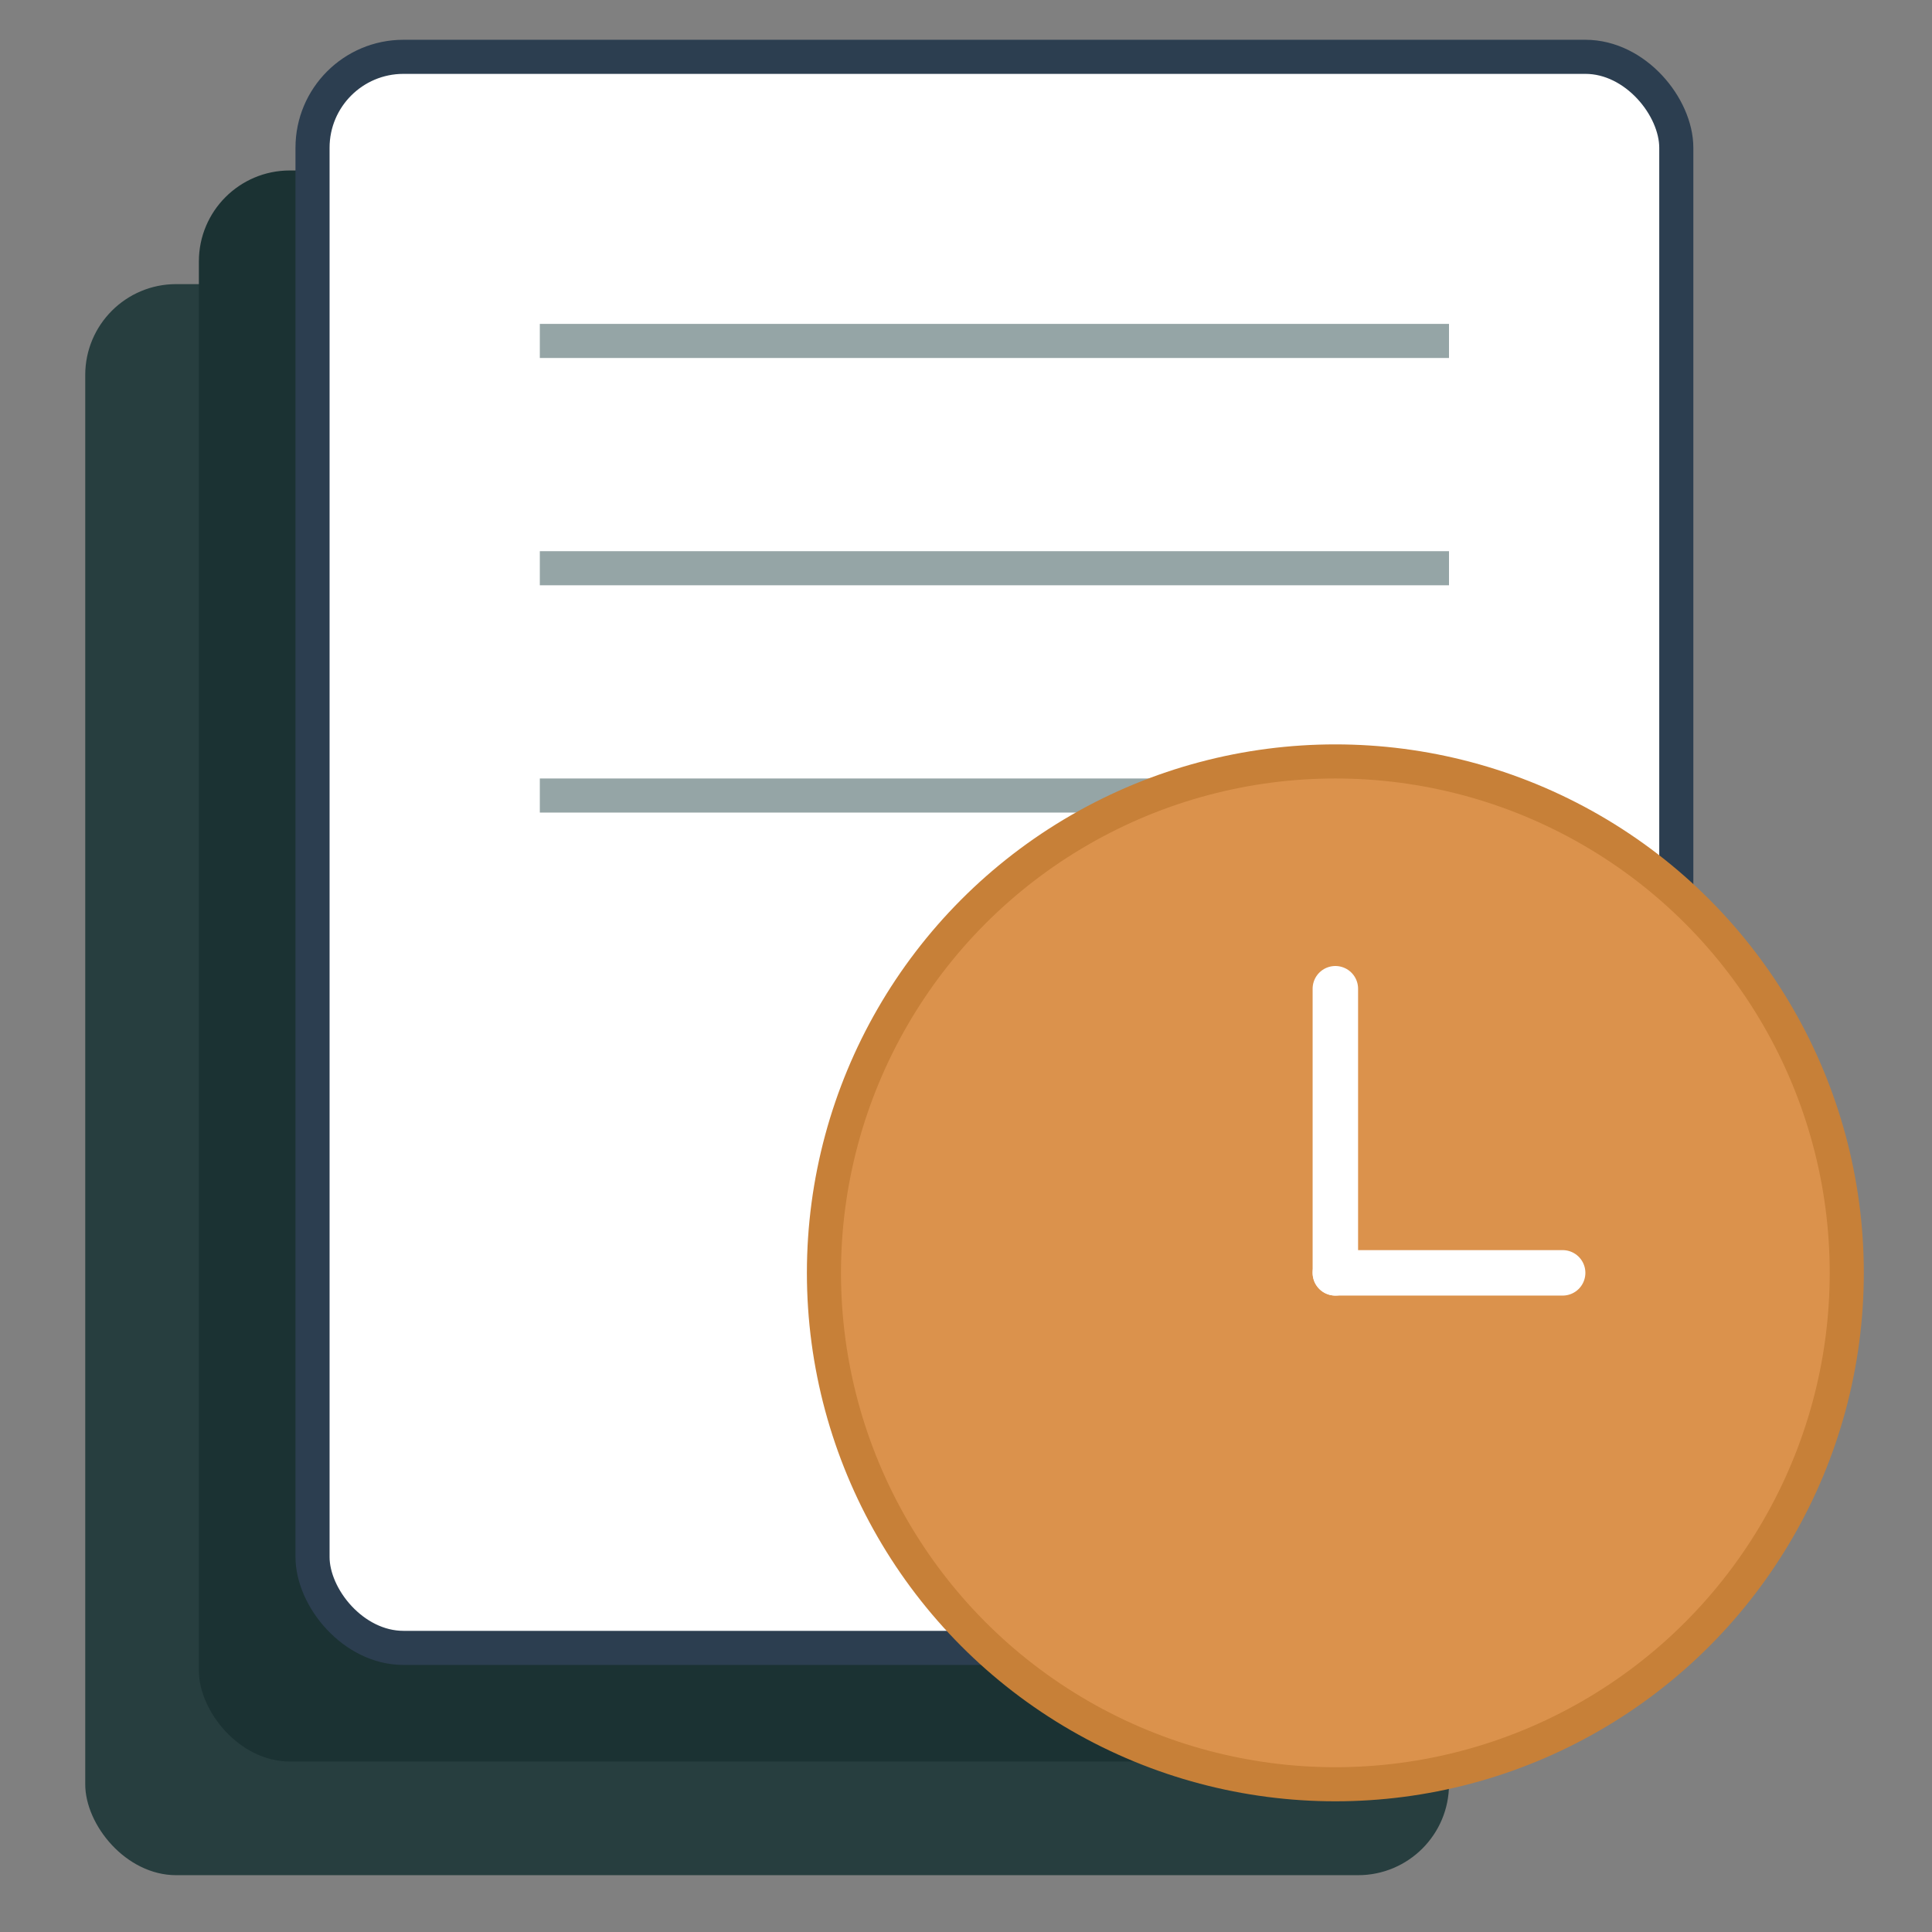
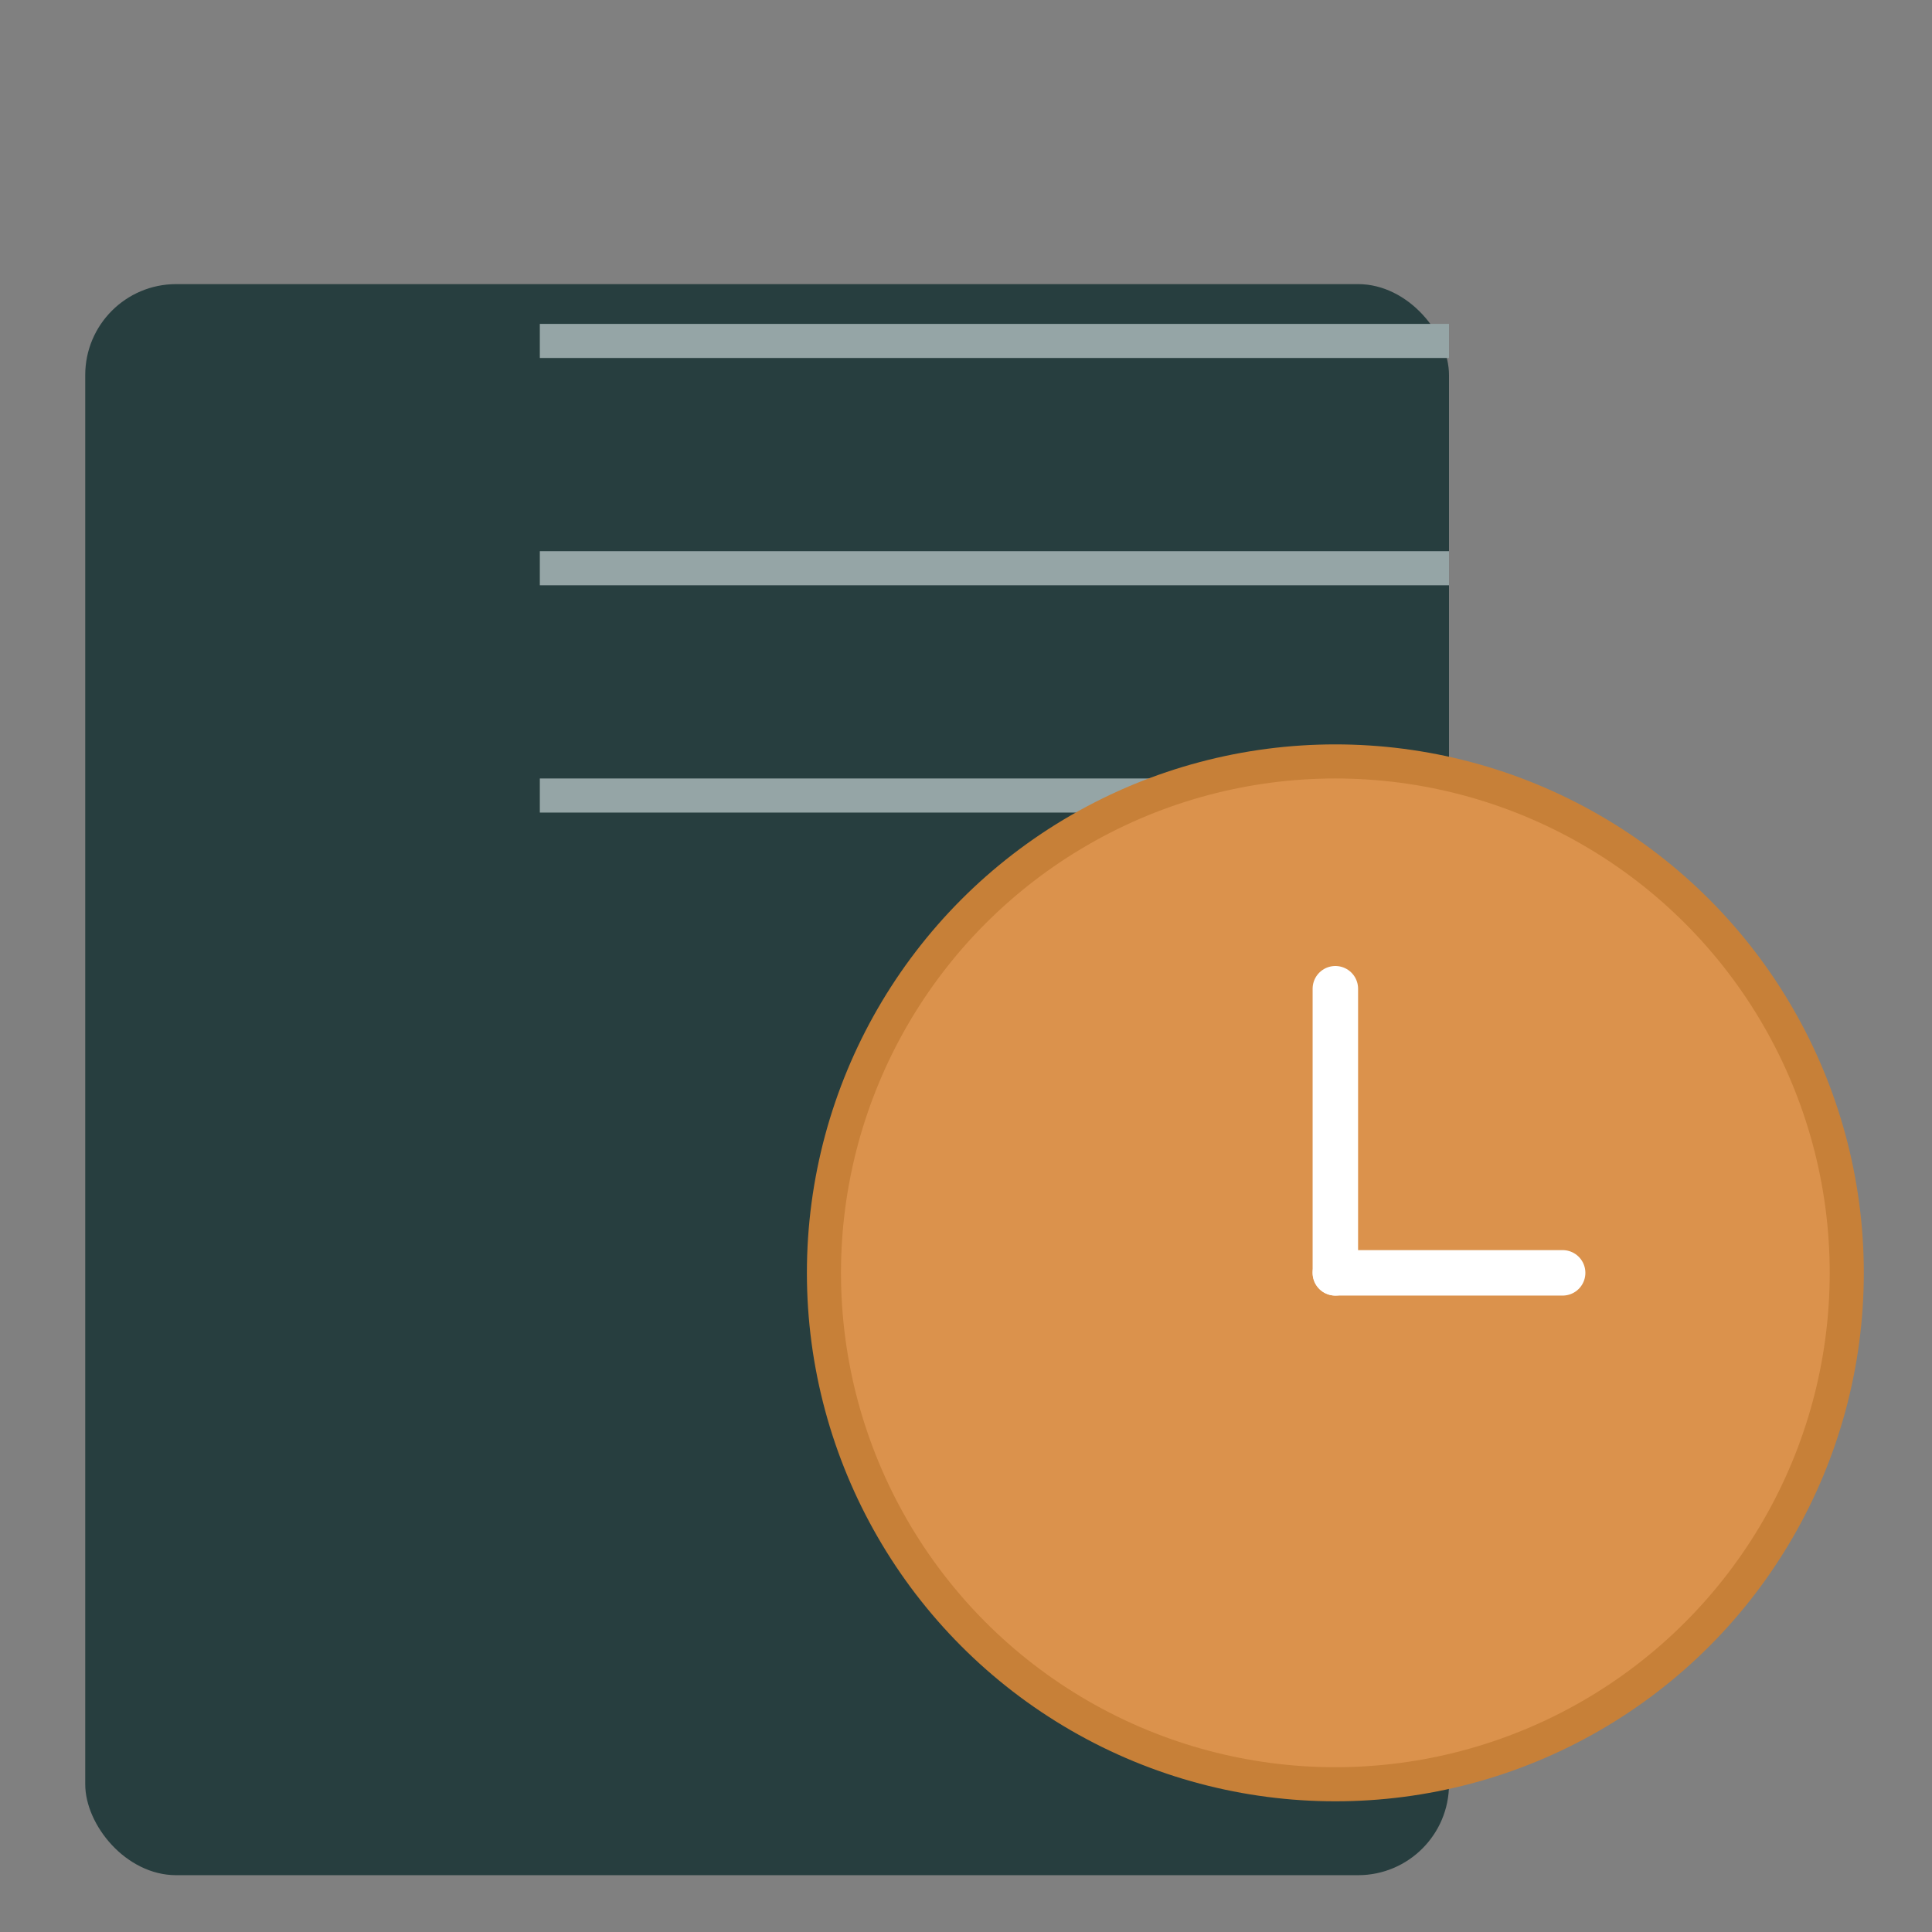
<svg xmlns="http://www.w3.org/2000/svg" viewBox="12.5 -5 170 170">
  <rect x="12.5" y="-5" width="170" height="170" fill="#808080" stroke="none" />
  <rect x="20" y="20" width="120" height="140" rx="8" fill="#273e3f" />
-   <rect x="30" y="10" width="120" height="140" rx="8" fill="#1b3233" />
-   <rect x="40" y="0" width="120" height="140" rx="8" fill="#ffffff" stroke="#2c3e50" stroke-width="3" />
  <line x1="60" y1="25" x2="140" y2="25" stroke="#95a5a6" stroke-width="3" />
  <line x1="60" y1="45" x2="140" y2="45" stroke="#95a5a6" stroke-width="3" />
  <line x1="60" y1="65" x2="120" y2="65" stroke="#95a5a6" stroke-width="3" />
  <circle cx="130" cy="107" r="45" fill="#db924c" stroke="#c78038" stroke-width="3" />
  <circle cx="130" cy="107" r="40" fill="#db924c" />
  <line x1="130" y1="107" x2="130" y2="82" stroke="#ffffff" stroke-width="4" stroke-linecap="round" />
  <line x1="130" y1="107" x2="150" y2="107" stroke="#ffffff" stroke-width="4" stroke-linecap="round" />
</svg>